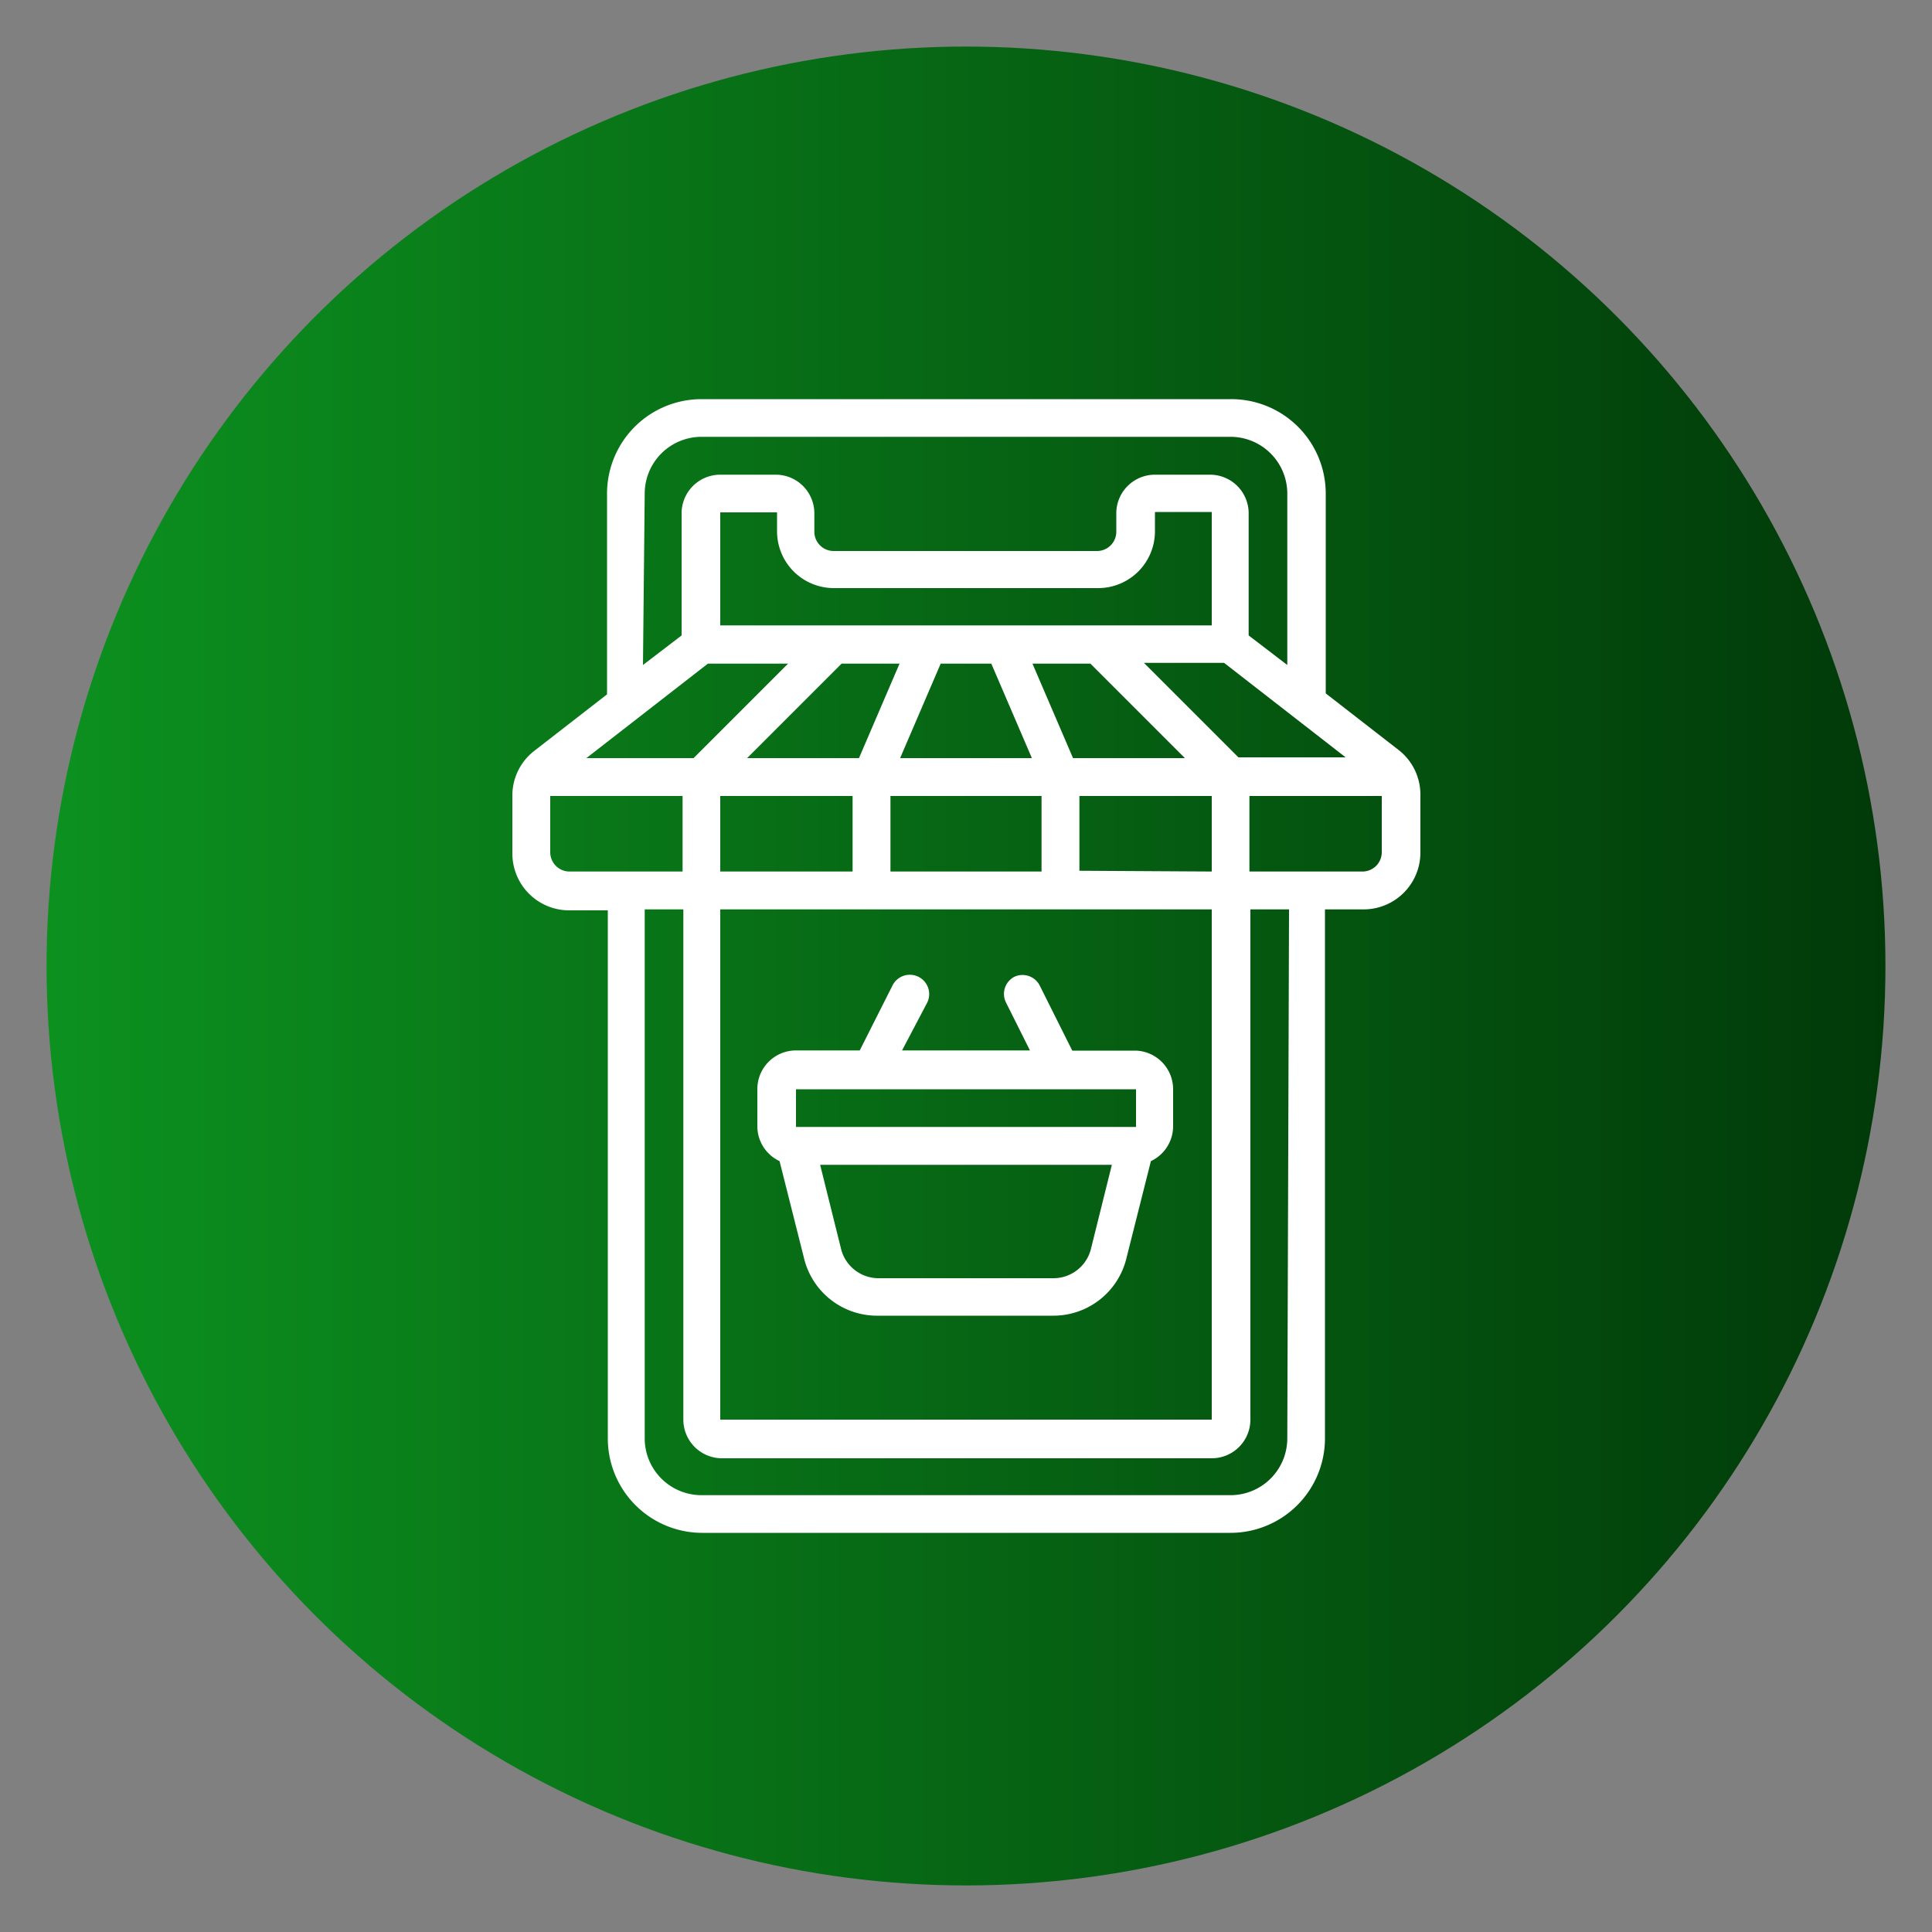
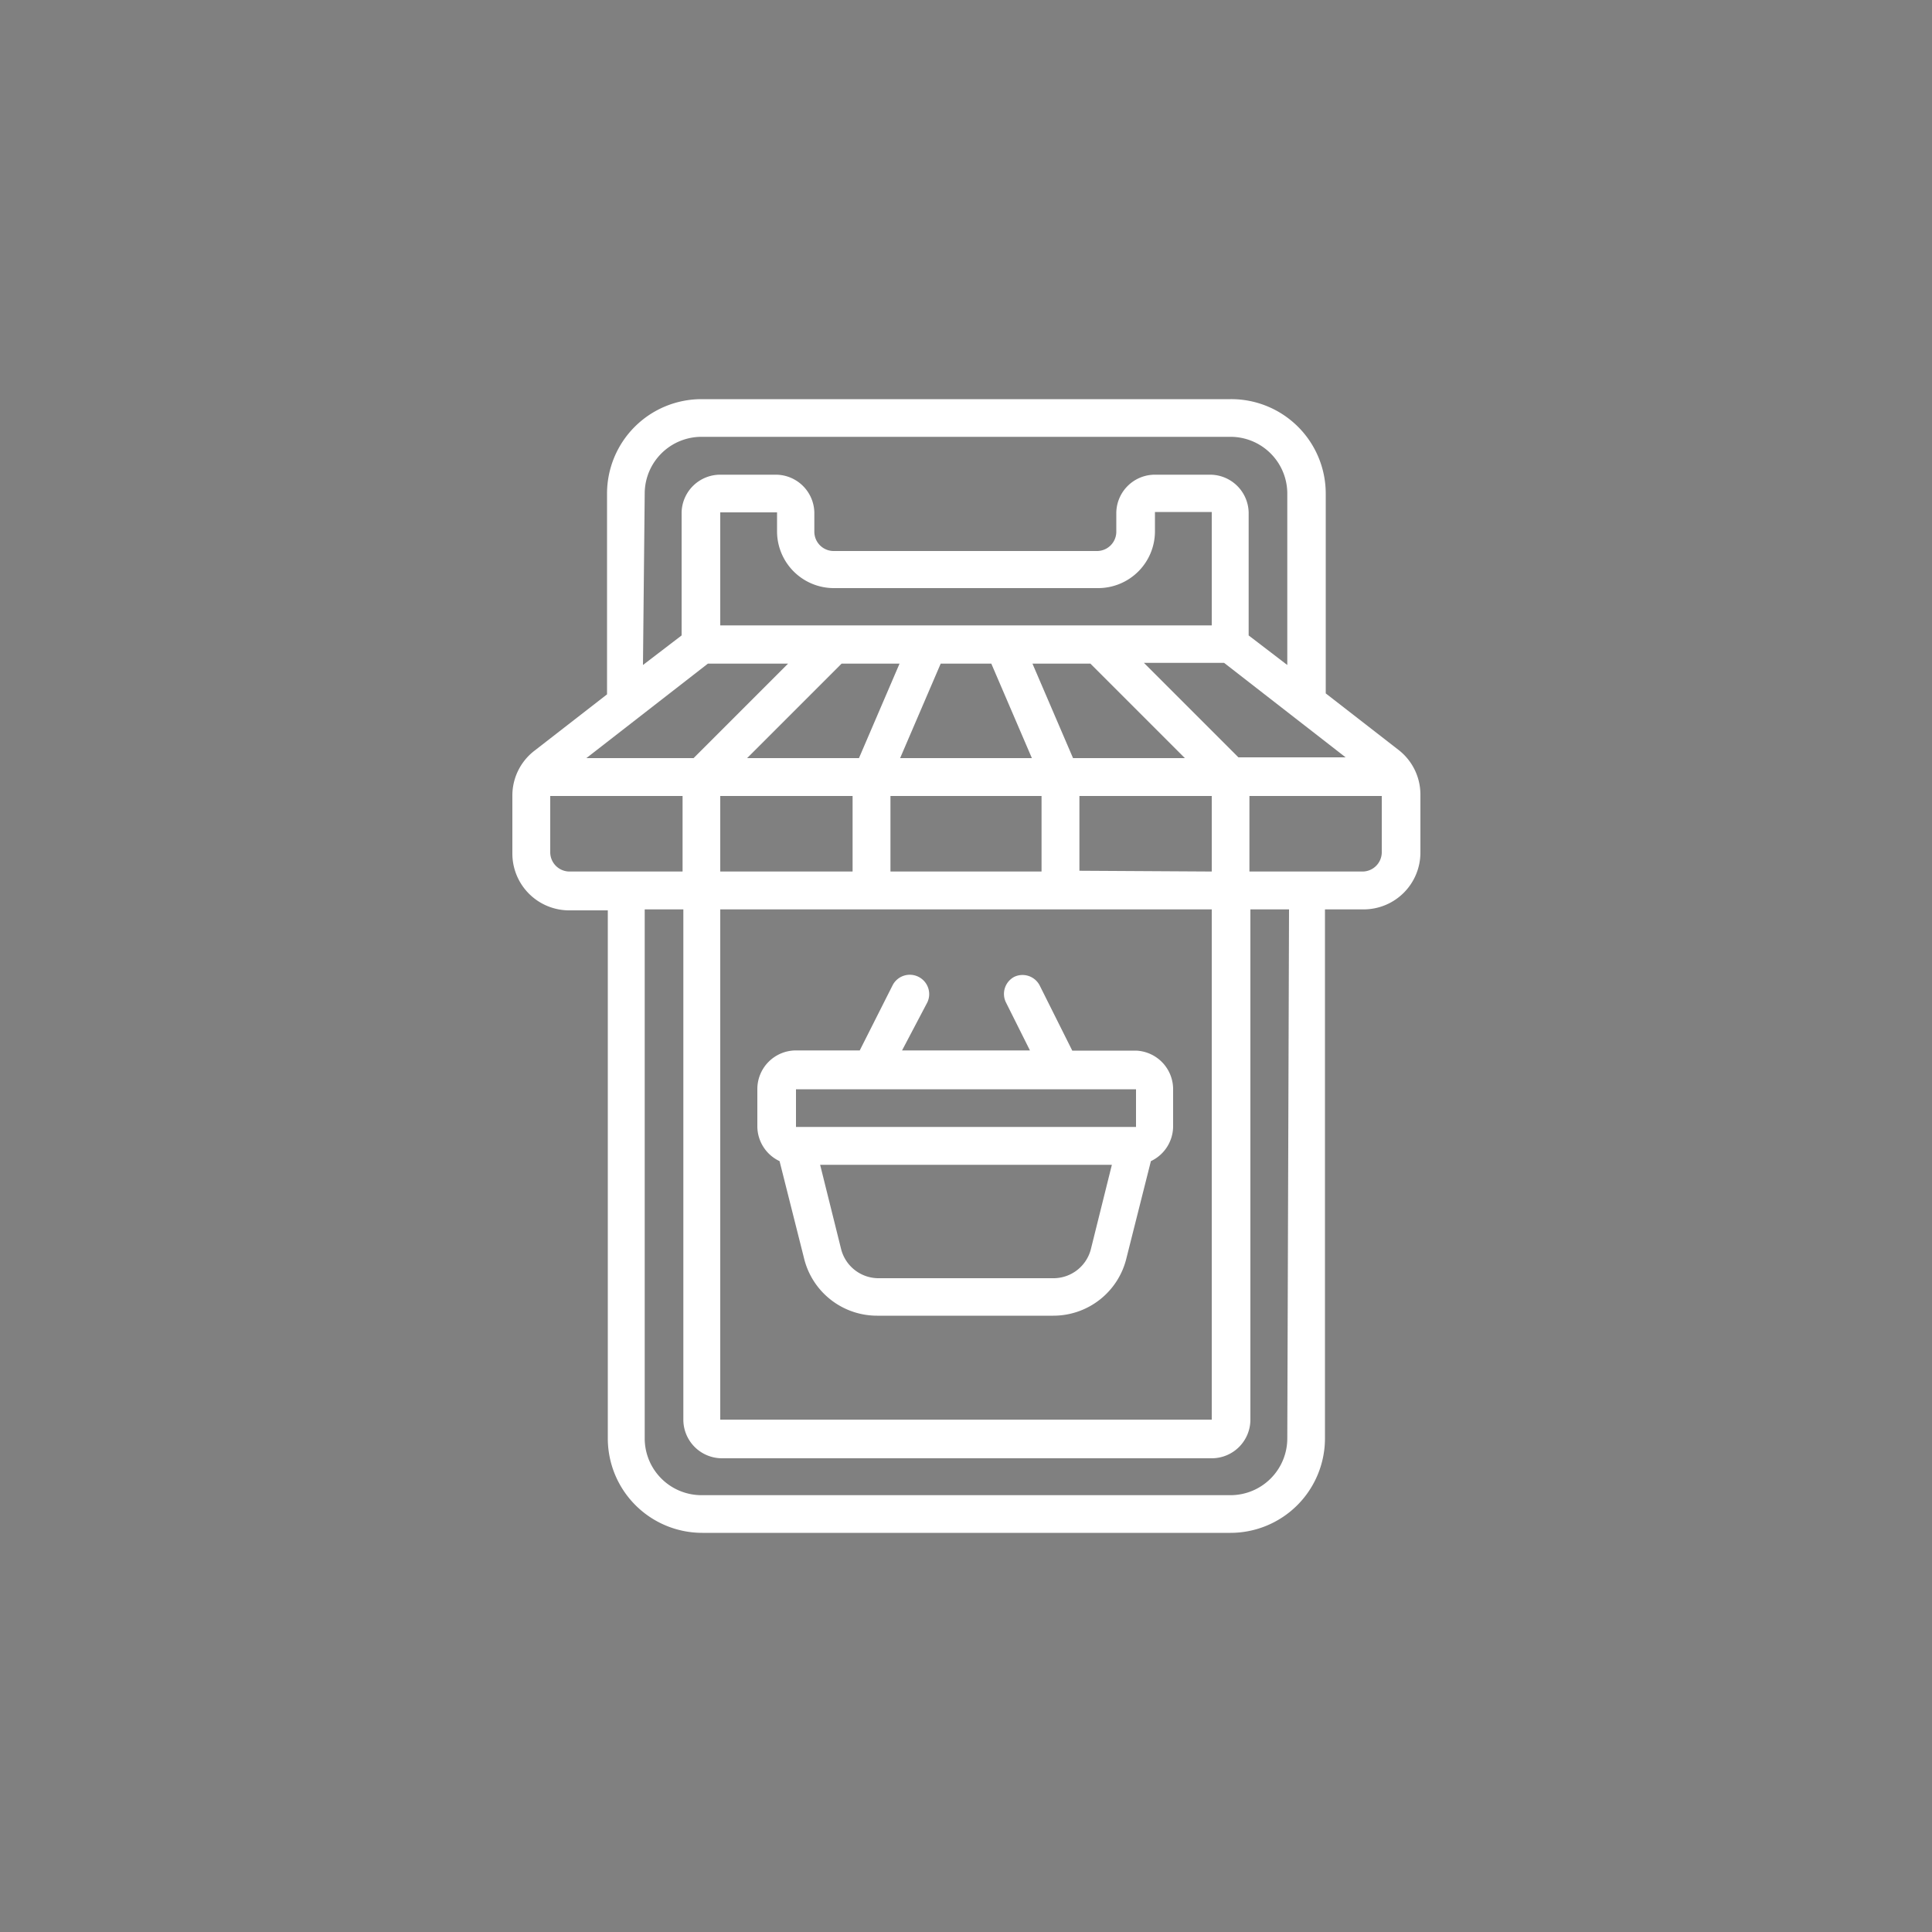
<svg xmlns="http://www.w3.org/2000/svg" id="Layer_1" data-name="Layer 1" viewBox="0 0 100 100">
  <rect x="0" y="0" width="100" height="100" fill="#808080" stroke="none" />
  <defs>
    <style>.cls-1{fill:url(#linear-gradient);}.cls-2{fill:#fff;}</style>
    <linearGradient id="linear-gradient" x1="2.41" y1="50" x2="97.59" y2="50" gradientUnits="userSpaceOnUse">
      <stop offset="0" stop-color="#0c911f" />
      <stop offset="1" stop-color="#013a09" />
    </linearGradient>
  </defs>
-   <circle class="cls-1" cx="50" cy="50" r="47.59" />
  <path class="cls-2" d="M63.69,20.66H36.31a4.89,4.89,0,0,0-4.89,4.89V35.94l-3.76,2.92a2.92,2.92,0,0,0-1.14,2.32v3a2.94,2.94,0,0,0,2.94,2.94h2V74.45a4.89,4.89,0,0,0,4.89,4.89H63.69a4.89,4.89,0,0,0,4.89-4.89V47.07h2a2.94,2.94,0,0,0,2.94-2.94v-3a2.92,2.92,0,0,0-1.14-2.32l-3.76-2.92V25.55A4.89,4.89,0,0,0,63.69,20.66ZM33.37,25.55a2.94,2.94,0,0,1,2.94-2.94H63.69a2.94,2.94,0,0,1,2.94,2.94v8.87l-2-1.53V26.52a2,2,0,0,0-2-1.95H59.78a2,2,0,0,0-2,1.95v1a1,1,0,0,1-1,1H43.15a1,1,0,0,1-1-1v-1a2,2,0,0,0-2-1.95H37.28a2,2,0,0,0-2,1.95v6.37l-2,1.53Zm9.78,4.89h13.7a2.94,2.94,0,0,0,2.93-2.94v-1h2.94v5.87H37.28V26.52h2.94v1A2.94,2.94,0,0,0,43.15,30.44Zm2.94,14.67V41.2h7.82v3.91Zm.47-10.76-2.1,4.89H38.67l4.89-4.89Zm4.75,0,2.1,4.89H46.59l2.1-4.89Zm4.23,4.89-2.1-4.89h3l4.89,4.89Zm-18.9-4.89h4.15L35.9,39.24H30.35Zm7.49,6.85v3.91H37.28V41.2Zm-6.85,5.87H62.72V73.48H37.28Zm18.59-2V41.2h6.85v3.91Zm8.23-5.87-4.89-4.89h4.15l6.29,4.89ZM28.48,44.13V41.2h6.85v3.91H29.46A1,1,0,0,1,28.48,44.13ZM66.63,74.45a2.94,2.94,0,0,1-2.94,2.94H36.31a2.94,2.94,0,0,1-2.94-2.94h0V47.07h2V73.48a2,2,0,0,0,2,2H62.72a2,2,0,0,0,2-2V47.07h2Zm3.91-29.34H64.67V41.2h6.85v2.93A1,1,0,0,1,70.54,45.11Z" />
  <path class="cls-2" d="M58.8,54.38H55.5L53.81,51a1,1,0,0,0-1.31-.44,1,1,0,0,0-.44,1.31l1.25,2.5H46.69L48,51.88a1,1,0,0,0-.44-1.31A1,1,0,0,0,46.2,51l-1.7,3.37H41.2a2,2,0,0,0-2,2v1.95a2,2,0,0,0,1.15,1.78l1.26,5a3.89,3.89,0,0,0,3.79,3h9.12a3.89,3.89,0,0,0,3.79-3l1.26-5a2,2,0,0,0,1.15-1.78V56.34A2,2,0,0,0,58.8,54.38Zm-17.6,2H58.8v1.95H41.2Zm15.26,8.29a2,2,0,0,1-1.9,1.49H45.44a2,2,0,0,1-1.9-1.49l-1.09-4.38h15.1Z" />
</svg>